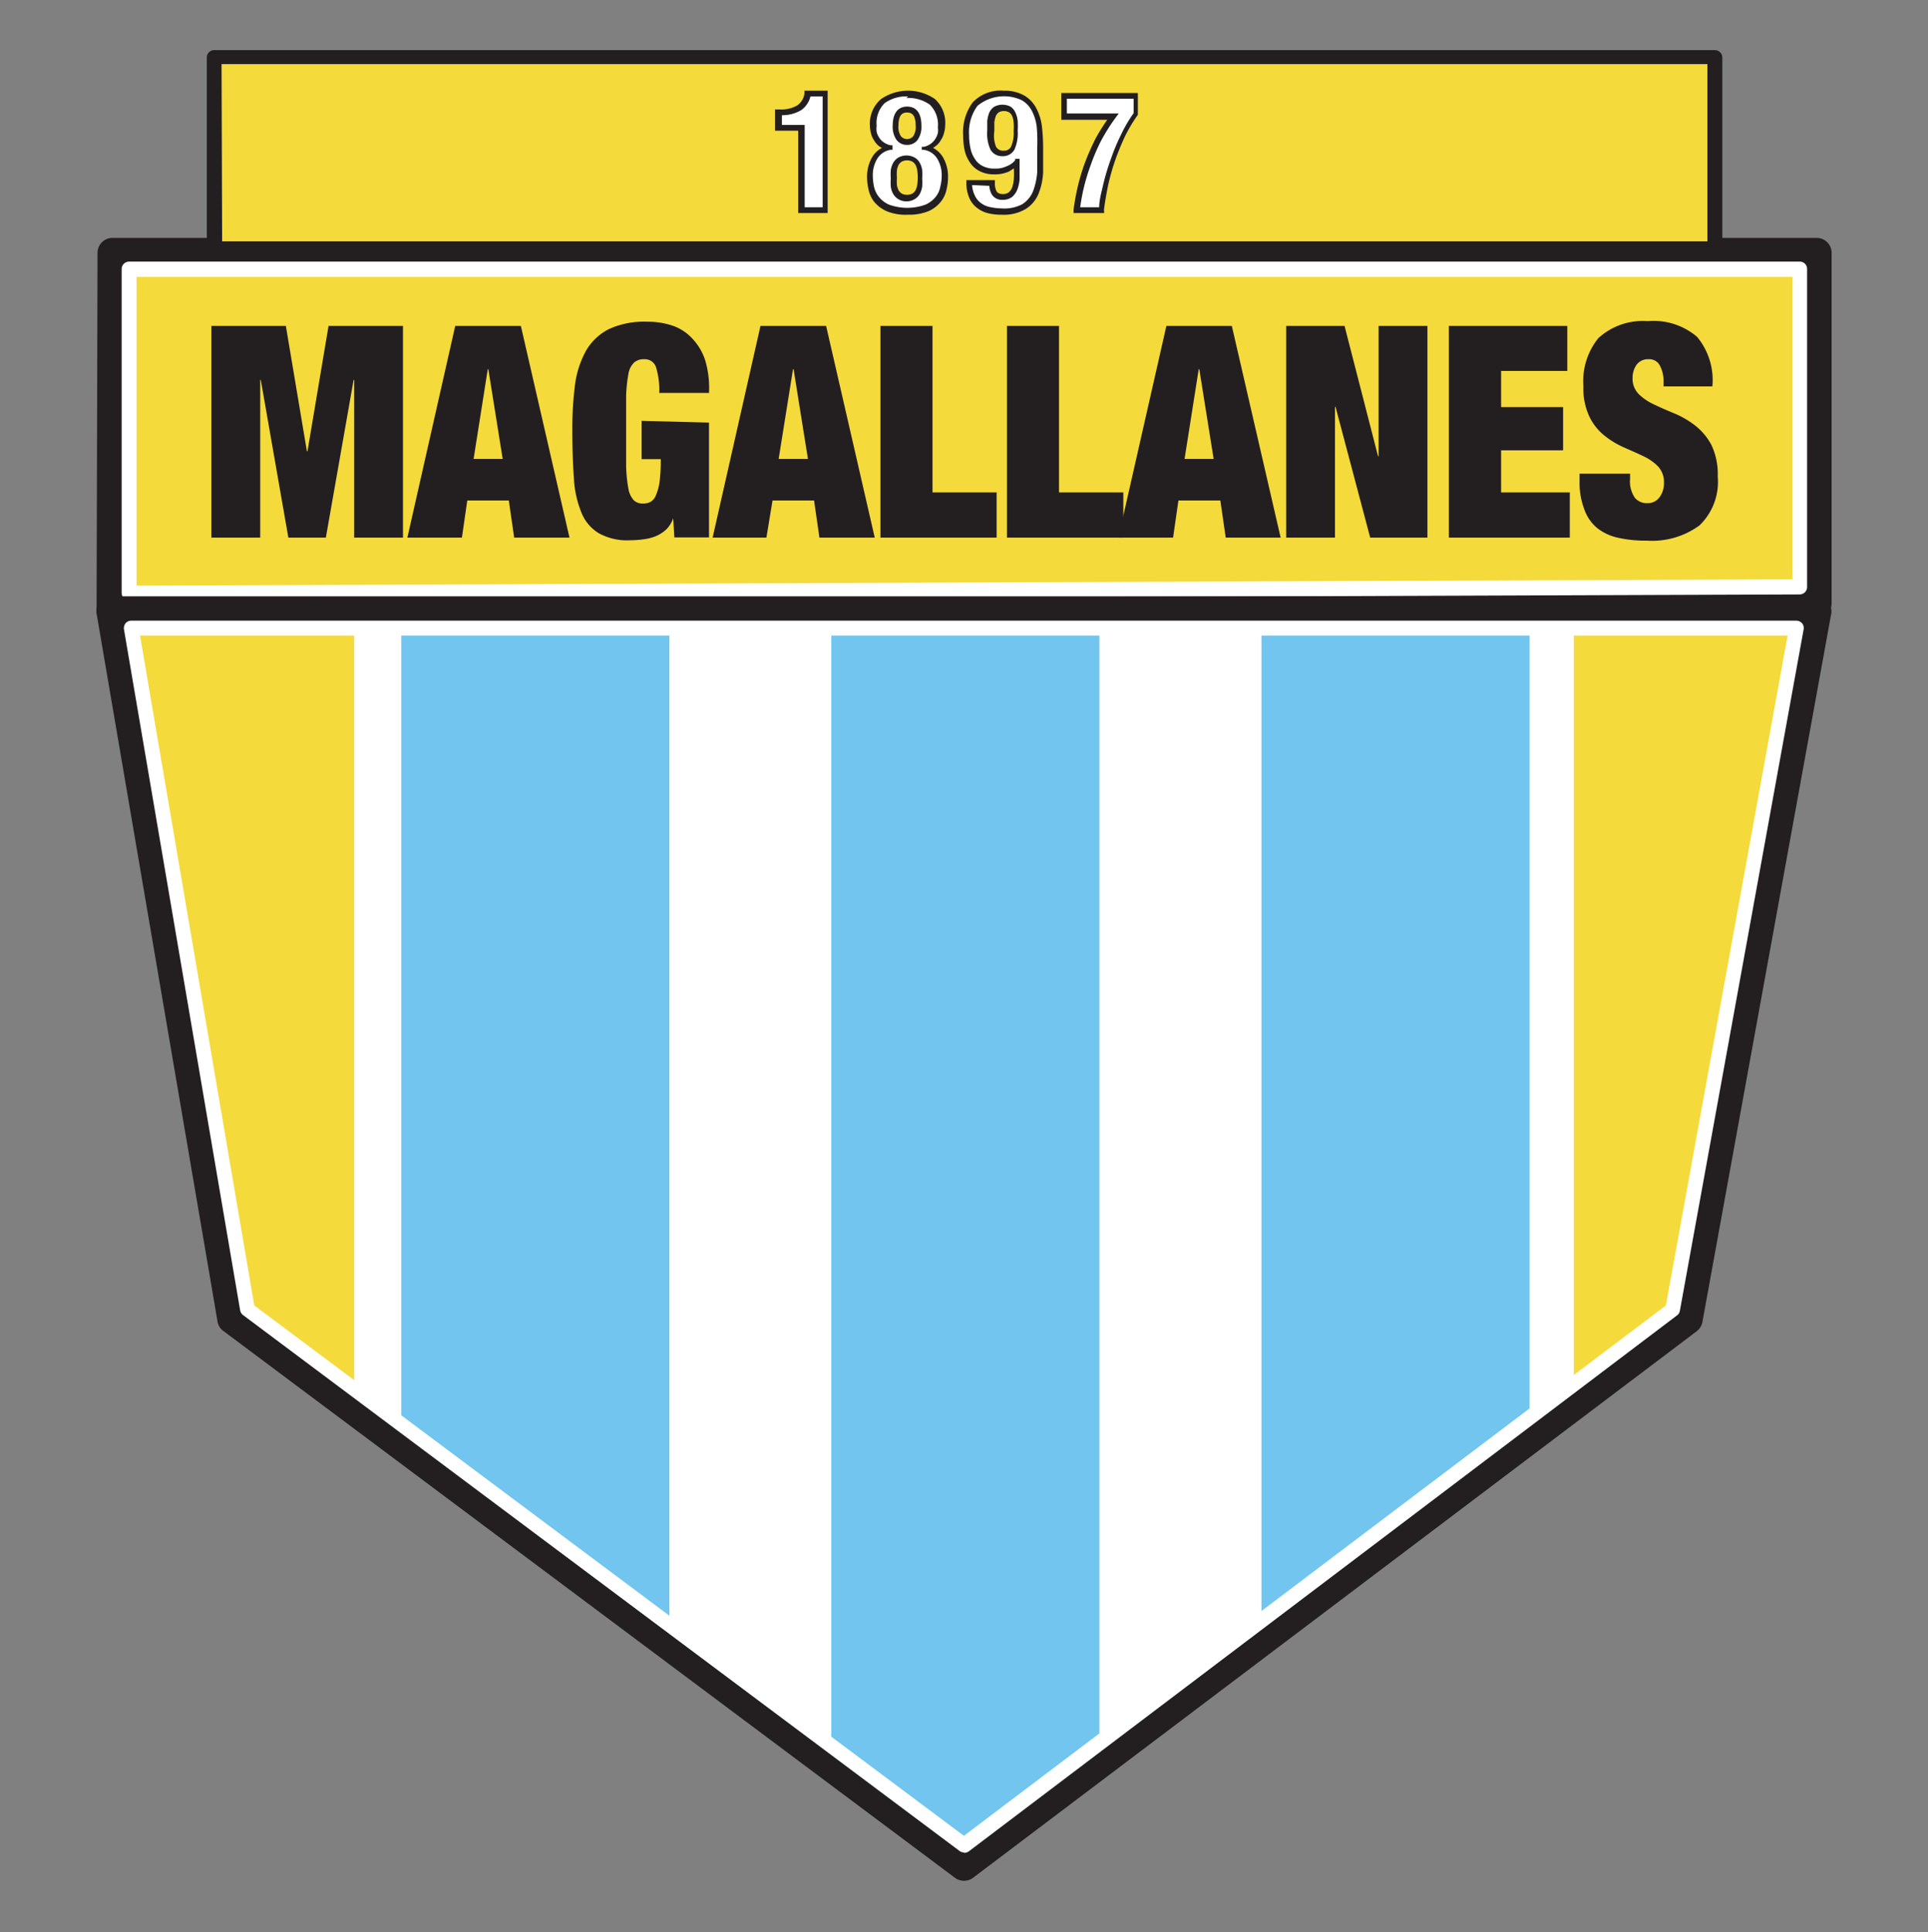
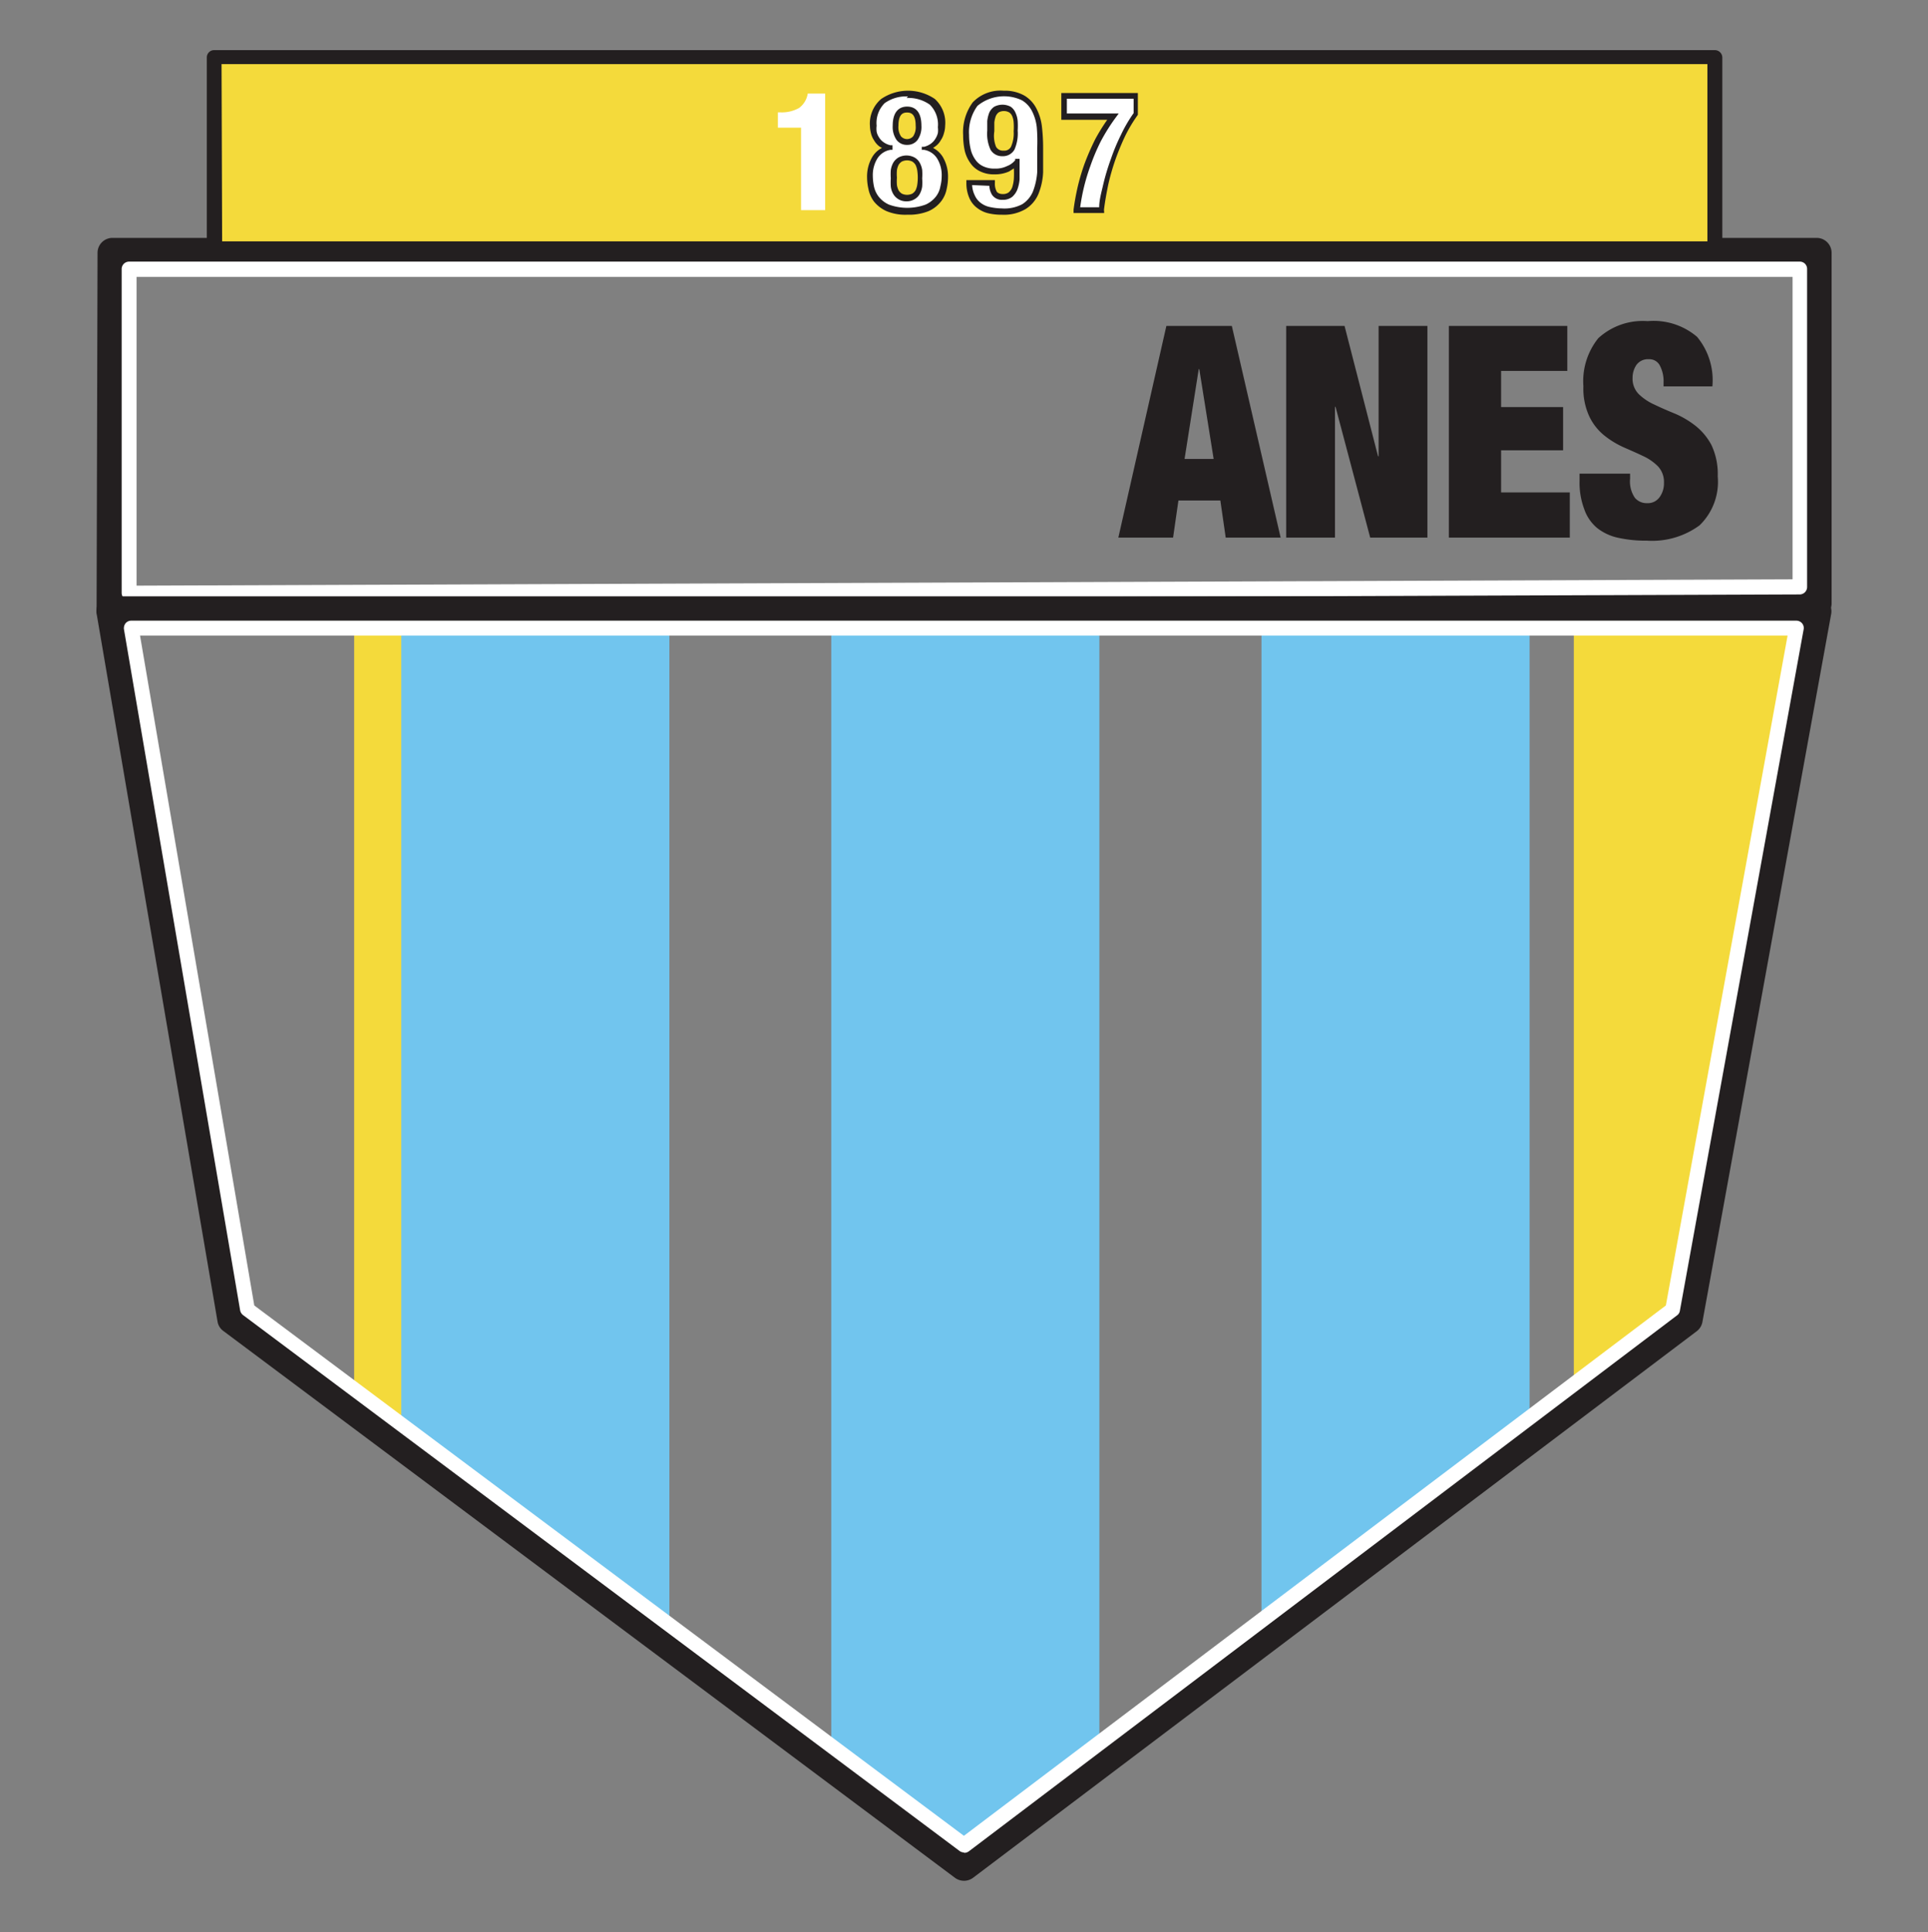
<svg xmlns="http://www.w3.org/2000/svg" width="500" height="501" fill="none">
  <rect width="100%" height="100%" fill="#808080" stroke="none" />
  <mask id="a" width="444" height="327" x="28" y="152" maskUnits="userSpaceOnUse" style="mask-type:luminance">
    <path fill="#fff" d="m28.92 152.91 31.267 183.584 189.838 141.845 187.703-141.845 33.401-183.584H28.919Z" />
  </mask>
  <g mask="url(#a)">
-     <path fill="#fff" d="M470.036 161.694H30.011v365.481h440.025V161.694Z" />
    <path fill="#71C5EE" d="M285.112 161.694H215.58v365.481h69.532V161.694Z" />
-     <path fill="#F4DA3B" d="M91.85 161.694H22.319v365.481h69.533V161.694ZM477.681 161.694h-69.533v365.481h69.533V161.694Z" />
+     <path fill="#F4DA3B" d="M91.85 161.694v365.481h69.533V161.694ZM477.681 161.694h-69.533v365.481h69.533V161.694Z" />
    <path fill="#71C5EE" d="M173.594 161.694h-69.532v365.481h69.532V161.694ZM396.682 161.694h-69.533v365.481h69.533V161.694Z" />
  </g>
-   <path fill="#ECD674" d="m471.179 156.532-442.26 1.936.25-92.909h442.01v90.973Z" />
  <path fill="#231F20" d="M28.87 162.14a3.67 3.67 0 0 1-2.68-1.141 3.722 3.722 0 0 1-1.142-2.531l.248-92.958a3.871 3.871 0 0 1 3.822-3.822h442.01A3.872 3.872 0 0 1 475 65.559v90.973a3.871 3.871 0 0 1-3.822 3.822L28.919 162.14h-.05Zm4.119-92.76-.248 85.266 434.566-1.935v-83.33H32.989Z" />
-   <path fill="#F4DA3B" d="M33.486 153.802V69.877H466.81v82.287l-433.325 1.638Z" />
  <path fill="#fff" d="M33.486 155.738a2.034 2.034 0 0 1-1.936-1.936V69.877a1.935 1.935 0 0 1 1.936-2.035h433.276a1.884 1.884 0 0 1 1.886 1.886v82.486c0 .505-.197.99-.549 1.352a1.94 1.94 0 0 1-1.337.584l-433.276 1.588Zm1.936-83.925v80.054l429.454-1.638V71.812H35.422Z" />
-   <path fill="#231F20" d="m74.133 84.519 5.46 32.508h.149l5.46-32.508h19.305v54.891H91.852V98.514h-.15l-7.196 40.896H74.78l-7.147-40.896h-.149v40.896H54.827V84.519h19.306ZM135.08 84.519l12.606 54.891h-14.343l-1.39-9.628h-10.77l-1.389 9.628h-14.145l12.408-54.891h17.023Zm-8.586 11.216-3.673 23.277h7.544l-3.722-23.277h-.149ZM183.867 109.582v29.778h-8.983l-.298-4.963a7.597 7.597 0 0 1-1.836 2.928 9.423 9.423 0 0 1-2.73 1.737 12.939 12.939 0 0 1-3.176.794 26.4 26.4 0 0 1-3.474.248 15.125 15.125 0 0 1-8.09-1.836 10.915 10.915 0 0 1-4.516-5.41 27.086 27.086 0 0 1-1.936-8.884 175.422 175.422 0 0 1-.397-12.159 88.562 88.562 0 0 1 .695-12.06 24.824 24.824 0 0 1 2.928-8.934 14.391 14.391 0 0 1 5.906-5.509 22.036 22.036 0 0 1 9.926-1.886c2.243-.02 4.474.332 6.601 1.042a12.453 12.453 0 0 1 4.963 3.226 14.895 14.895 0 0 1 3.425 5.708 25.104 25.104 0 0 1 .992 8.487h-12.904a19.845 19.845 0 0 0-.744-6.353 3.03 3.03 0 0 0-3.127-2.382 3.72 3.72 0 0 0-2.63.844 5.206 5.206 0 0 0-1.489 2.977 37.442 37.442 0 0 0-.596 5.609v18.363a37.35 37.35 0 0 0 .596 5.807 5.954 5.954 0 0 0 1.389 2.978 3.335 3.335 0 0 0 2.432.843 3.97 3.97 0 0 0 1.936-.446 3.383 3.383 0 0 0 1.39-1.737c.471-1.127.788-2.312.942-3.524.223-1.927.323-3.867.298-5.807h-4.963v-9.926l17.47.447ZM214.242 84.519l12.606 54.891h-14.344l-1.389-9.628h-10.77l-1.588 9.628h-13.946l12.407-54.891h17.024Zm-8.587 11.216-3.722 23.277h7.594l-3.723-23.277h-.149ZM241.836 84.519v43.178h16.626v11.713h-30.126V84.519h13.5ZM274.642 84.519v43.178h16.676v11.713h-30.176V84.519h13.5Z" />
  <path fill="#231F20" d="m319.457 84.519 12.656 54.891h-14.244l-1.389-9.628h-10.87l-1.389 9.628h-14.195l12.458-54.891h16.973Zm-8.586 11.216-3.672 23.277h7.543l-3.722-23.277h-.149ZM348.69 84.519l8.685 33.798h.149V84.519h12.656v54.891h-14.839l-8.984-33.898h-.148v33.898h-12.656V84.519h15.137ZM406.46 84.519v11.663h-17.172v9.38h16.08v11.216h-16.08v10.919h17.817v11.713h-31.366V84.519h30.721ZM431.425 99.06a8.686 8.686 0 0 0-.943-4.22 3.028 3.028 0 0 0-2.879-1.687 3.674 3.674 0 0 0-3.226 1.49 5.956 5.956 0 0 0-.992 3.325 5.654 5.654 0 0 0 1.637 4.268 14.192 14.192 0 0 0 4.12 2.729c1.638.795 3.375 1.539 5.31 2.333a23.713 23.713 0 0 1 5.261 3.127 15.825 15.825 0 0 1 4.119 4.963 17.561 17.561 0 0 1 1.638 8.139 15.687 15.687 0 0 1-4.715 12.706 20.793 20.793 0 0 1-13.648 3.97 33.146 33.146 0 0 1-7.445-.744 13.26 13.26 0 0 1-5.459-2.531 10.976 10.976 0 0 1-3.375-4.963 19.273 19.273 0 0 1-1.191-7.247v-1.886h13.102v1.291a7.545 7.545 0 0 0 1.241 4.963 3.976 3.976 0 0 0 3.177 1.39 3.727 3.727 0 0 0 3.226-1.539 6.052 6.052 0 0 0 1.141-3.722 5.9 5.9 0 0 0-1.538-4.268 13.092 13.092 0 0 0-3.971-2.73c-1.538-.745-3.276-1.489-4.963-2.234a23.098 23.098 0 0 1-4.963-3.027 14.055 14.055 0 0 1-3.921-4.963 17.123 17.123 0 0 1-1.538-7.842 17.767 17.767 0 0 1 3.871-12.457 17.071 17.071 0 0 1 12.805-4.417 17.367 17.367 0 0 1 12.804 4.07 17.581 17.581 0 0 1 3.971 12.854h-12.656v-1.142Z" />
  <path fill="#F4DA3B" d="M444.775 14.688H55.571v49.83h389.204v-49.83Z" />
  <path fill="#231F20" d="M444.726 66.453H55.571a1.935 1.935 0 0 1-1.935-1.936v-49.63A1.887 1.887 0 0 1 55.57 13h389.155a1.937 1.937 0 0 1 1.935 1.886v49.63a1.984 1.984 0 0 1-1.935 1.936Zm-387.12-3.871H442.79V16.624H57.457l.15 45.958Z" />
  <path fill="#fff" d="M207.738 33.1h-6.005v-3.97h.546a9.133 9.133 0 0 0 4.963-1.141 5.705 5.705 0 0 0 2.233-3.723h4.517v30.225h-6.254v-21.39Z" />
-   <path fill="#231F20" d="M214.638 55.236h-7.643v-21.34h-6.006v-5.51h1.291a8.236 8.236 0 0 0 4.466-1.042 4.419 4.419 0 0 0 1.886-3.226v-.595h6.006v31.713Zm-5.956-1.488h4.665V25.01h-3.176a6.052 6.052 0 0 1-2.432 3.574 9.529 9.529 0 0 1-4.963 1.29v2.531h5.906v21.342Z" />
  <path fill="#fff" d="M226.847 41.042a5.645 5.645 0 0 1 3.871-2.581 5.747 5.747 0 0 1-2.084-.943 6.275 6.275 0 0 1-1.34-1.489 4.962 4.962 0 0 1-.745-1.687 7.005 7.005 0 0 1 0-1.688 7.788 7.788 0 0 1 1.985-6.452 11.914 11.914 0 0 1 13.004 0 7.798 7.798 0 0 1 2.382 6.402c.065.561.065 1.127 0 1.688a4.961 4.961 0 0 1-.745 1.687 6.296 6.296 0 0 1-1.34 1.49 5.95 5.95 0 0 1-2.035.942 5.66 5.66 0 0 1 3.872 2.581 9.028 9.028 0 0 1 1.24 4.963c-.008.967-.108 1.93-.297 2.879a7.006 7.006 0 0 1-1.34 2.978 8.048 8.048 0 0 1-2.929 2.233 14.89 14.89 0 0 1-9.926 0 8.044 8.044 0 0 1-2.928-2.233 7.006 7.006 0 0 1-1.34-2.978 15.375 15.375 0 0 1-.298-2.879 9.038 9.038 0 0 1 1.241-4.963m4.963 6.85c.069.592.254 1.166.546 1.687.258.456.635.834 1.092 1.091a3.772 3.772 0 0 0 3.375 0 2.885 2.885 0 0 0 1.092-1.091c.205-.487.307-1.01.297-1.539a13.55 13.55 0 0 0 0-2.035c.055-.677.055-1.358 0-2.035a3.365 3.365 0 0 0-.546-1.638 2.68 2.68 0 0 0-1.091-1.141 3.773 3.773 0 0 0-3.375 0c-.471.262-.851.66-1.092 1.142-.3.499-.486 1.058-.546 1.637a12.345 12.345 0 0 0 0 2.035 13.55 13.55 0 0 0 0 2.035m1.141-12.259a2.889 2.889 0 0 0 2.184 1.003 2.88 2.88 0 0 0 2.184-1.003 5.26 5.26 0 0 0 .794-3.226c0-2.73-.993-4.12-2.978-4.12-1.985 0-2.978 1.39-2.978 4.12a5.267 5.267 0 0 0 .794 3.226Z" />
  <path fill="#231F20" d="M235.235 55.682a12.655 12.655 0 0 1-5.36-.943 8.876 8.876 0 0 1-3.226-2.481 7.98 7.98 0 0 1-1.44-3.276 13.832 13.832 0 0 1-.347-3.027 9.93 9.93 0 0 1 1.389-5.31 6.11 6.11 0 0 1 2.482-2.284l-.546-.298a4.97 4.97 0 0 1-1.489-1.638 5.63 5.63 0 0 1-.844-1.935 8.184 8.184 0 0 1-.248-1.836 8.34 8.34 0 0 1 2.928-6.998 12.362 12.362 0 0 1 13.897 0 8.333 8.333 0 0 1 2.68 6.948 6.74 6.74 0 0 1-.298 1.886 5.815 5.815 0 0 1-.843 1.886 4.673 4.673 0 0 1-1.489 1.638l-.497.347a6.452 6.452 0 0 1 2.482 2.283 9.93 9.93 0 0 1 1.39 5.31 13.53 13.53 0 0 1-.348 3.028 7.551 7.551 0 0 1-1.439 3.226 8.44 8.44 0 0 1-3.226 2.531 13.499 13.499 0 0 1-5.36.943m0-30.672a9.579 9.579 0 0 0-6.055 1.737 7.241 7.241 0 0 0-2.085 5.857 6.002 6.002 0 0 0 0 1.538c.103.514.305 1.003.596 1.44.302.509.708.948 1.191 1.29.537.38 1.144.65 1.787.794h.546v1.191h-.546a4.968 4.968 0 0 0-3.375 2.234 8.188 8.188 0 0 0-1.191 4.516c.011.918.111 1.832.298 2.73.205.975.63 1.892 1.24 2.68a7.046 7.046 0 0 0 2.631 2.035 13.896 13.896 0 0 0 9.529 0 7.05 7.05 0 0 0 2.63-2.035 5.903 5.903 0 0 0 1.191-2.68c.229-.892.345-1.809.348-2.73a8.188 8.188 0 0 0-1.191-4.516 4.958 4.958 0 0 0-3.375-2.234h-.596v-.794h.596a4.962 4.962 0 0 0 1.737-.794 4.22 4.22 0 0 0 1.191-1.29c.295-.458.513-.96.645-1.49a5.623 5.623 0 0 0 0-1.488 7.251 7.251 0 0 0-2.084-5.856 9.58 9.58 0 0 0-6.055-1.738m0 26.801a3.87 3.87 0 0 1-3.425-1.886 4.964 4.964 0 0 1-.645-1.936 14.903 14.903 0 0 1 0-2.134 14.342 14.342 0 0 1 0-2.134c.094-.68.313-1.335.645-1.935a3.87 3.87 0 0 1 1.34-1.34 4.417 4.417 0 0 1 4.169 0 3.476 3.476 0 0 1 1.34 1.34 5.64 5.64 0 0 1 .645 1.886c.054.727.054 1.456 0 2.183.053.71.053 1.424 0 2.134a5.534 5.534 0 0 1-.645 1.936 3.476 3.476 0 0 1-1.34 1.34 3.919 3.919 0 0 1-2.084.546Zm-2.482-4.218c.08.482.23.95.447 1.39.215.34.504.627.844.843a3.174 3.174 0 0 0 2.68 0c.34-.216.628-.504.843-.844.217-.438.367-.907.447-1.39a12.626 12.626 0 0 0 0-3.87 4.964 4.964 0 0 0-.447-1.39 2.722 2.722 0 0 0-.843-.844 3.177 3.177 0 0 0-2.68 0c-.34.215-.629.504-.844.844a4.964 4.964 0 0 0-.447 1.39 11.801 11.801 0 0 0 0 1.935 12.762 12.762 0 0 0 0 1.935Zm2.631-10.423a3.275 3.275 0 0 1-2.73-1.29 5.907 5.907 0 0 1-.993-3.673c0-4.02 2.035-4.963 3.723-4.963 1.687 0 3.722.844 3.722 4.963a5.907 5.907 0 0 1-.993 3.673 3.274 3.274 0 0 1-2.729 1.29Zm0-8.388c-1.043 0-2.234.398-2.234 3.425a4.328 4.328 0 0 0 .645 2.73 2.092 2.092 0 0 0 1.589.734 2.088 2.088 0 0 0 1.588-.734c.513-.813.74-1.774.645-2.73 0-3.027-1.191-3.425-2.233-3.425Z" />
  <path fill="#fff" d="M257.817 50.125a2.43 2.43 0 0 0 2.184.943 2.827 2.827 0 0 0 1.935-.596 3.226 3.226 0 0 0 1.142-1.588 8.003 8.003 0 0 0 .546-2.432 29.244 29.244 0 0 0 0-3.077v-1.44a4.962 4.962 0 0 1-2.234 1.837 7.342 7.342 0 0 1-3.474.744 7.198 7.198 0 0 1-3.375-.744 5.463 5.463 0 0 1-2.283-1.936 8.093 8.093 0 0 1-1.29-2.977 15.198 15.198 0 0 1-.397-3.773 11.961 11.961 0 0 1 2.333-8.04 11.264 11.264 0 0 1 12.457-1.588 7.49 7.49 0 0 1 2.878 3.077 12.649 12.649 0 0 1 1.291 4.517 46.6 46.6 0 0 1 .298 5.36v6.253a17.013 17.013 0 0 1-1.192 5.31 7.738 7.738 0 0 1-3.027 3.624 10.522 10.522 0 0 1-5.757 1.34 15.93 15.93 0 0 1-3.127-.298 6.004 6.004 0 0 1-2.68-1.191 6.748 6.748 0 0 1-1.886-2.333 9.912 9.912 0 0 1-.744-3.672h5.906c-.058.931.149 1.86.595 2.68m-.298-11.465a2.637 2.637 0 0 0 2.581 1.29 2.68 2.68 0 0 0 2.581-1.29 9.574 9.574 0 0 0 .794-4.417c.053-.793.053-1.59 0-2.383a6.108 6.108 0 0 0-.496-1.885 2.882 2.882 0 0 0-1.042-1.241 2.831 2.831 0 0 0-1.688-.447 3.18 3.18 0 0 0-1.787.447c-.457.293-.806.73-.992 1.24a5.556 5.556 0 0 0-.447 1.886 18.21 18.21 0 0 0 0 2.383 9.574 9.574 0 0 0 .794 4.417" />
  <path fill="#231F20" d="M259.751 55.684a14.887 14.887 0 0 1-3.325-.348 7.542 7.542 0 0 1-2.928-1.34 6.347 6.347 0 0 1-2.085-2.58 9.592 9.592 0 0 1-.794-3.971V46.7h7.395v.745a4.217 4.217 0 0 0 .496 2.283s.397.595 1.539.595a2.532 2.532 0 0 0 1.489-.397 3.23 3.23 0 0 0 .943-1.29 9.351 9.351 0 0 0 .446-2.233c.054-.91.054-1.821 0-2.73l-1.24.794a8.885 8.885 0 0 1-3.822.744 7.939 7.939 0 0 1-3.722-.794 6.345 6.345 0 0 1-2.531-2.184 9.15 9.15 0 0 1-1.44-3.225 19.61 19.61 0 0 1-.397-3.97 13.101 13.101 0 0 1 2.482-8.488 9.93 9.93 0 0 1 8.04-3.027 10.275 10.275 0 0 1 5.41 1.29 8.334 8.334 0 0 1 3.126 3.425 13.434 13.434 0 0 1 1.39 4.715c.202 1.812.302 3.635.298 5.459v6.254a16.973 16.973 0 0 1-1.191 5.558 8.44 8.44 0 0 1-3.325 3.97 11.07 11.07 0 0 1-6.155 1.49m-7.742-7.693c.038.895.257 1.773.645 2.58.347.831.913 1.552 1.638 2.085.705.523 1.52.88 2.382 1.042.979.216 1.976.332 2.978.348a9.925 9.925 0 0 0 5.36-1.092 7.25 7.25 0 0 0 2.78-3.325 17.284 17.284 0 0 0 1.091-4.963v-6.204a44.385 44.385 0 0 0-.099-5.36 11.948 11.948 0 0 0-1.241-4.269 6.847 6.847 0 0 0-2.63-2.829 10.819 10.819 0 0 0-11.514 1.44 11.559 11.559 0 0 0-2.184 7.543 16.175 16.175 0 0 0 .397 3.623 7.6 7.6 0 0 0 1.191 2.73 4.966 4.966 0 0 0 1.985 1.737 6.553 6.553 0 0 0 3.077.645 6.702 6.702 0 0 0 3.177-.645 4.962 4.962 0 0 0 2.134-1.538v-.348h1.141v5.311a9.898 9.898 0 0 1-.595 2.68 4.964 4.964 0 0 1-1.34 1.886 3.822 3.822 0 0 1-2.432.744 3.079 3.079 0 0 1-2.779-1.29 4.954 4.954 0 0 1-.695-2.333l-4.467-.198Zm7.991-7.495a3.425 3.425 0 0 1-3.226-1.687 9.915 9.915 0 0 1-.844-4.963v-2.432a8.46 8.46 0 0 1 .496-2.134 3.678 3.678 0 0 1 1.29-1.588 4.567 4.567 0 0 1 4.318 0c.556.401.986.952 1.241 1.588a6.39 6.39 0 0 1 .546 2.084c.052.827.052 1.656 0 2.482a10.313 10.313 0 0 1-.844 4.963 3.417 3.417 0 0 1-3.226 1.688m-1.538-2.432a2.028 2.028 0 0 0 1.935.992 1.937 1.937 0 0 0 1.936-.992 8.535 8.535 0 0 0 .695-4.02c.054-.76.054-1.523 0-2.284a4.987 4.987 0 0 0-.397-1.687 2.137 2.137 0 0 0-.794-.943 2.83 2.83 0 0 0-2.68 0 2.44 2.44 0 0 0-.745.943 7.09 7.09 0 0 0-.397 1.688v2.282a7.593 7.593 0 0 0 .447 4.02Z" />
  <path fill="#fff" d="M294.592 29.577a35.483 35.483 0 0 0-3.375 5.658A55.925 55.925 0 0 0 286.8 47.99a61.366 61.366 0 0 0-1.092 6.502h-6.452c.227-1.936.558-3.858.993-5.757a64.85 64.85 0 0 1 1.836-6.105 61.998 61.998 0 0 1 2.73-6.303 45.291 45.291 0 0 1 3.871-6.154H275.98v-5.31h18.612v4.714Z" />
  <path fill="#231F20" d="M286.354 55.236h-7.941v-.844c.231-1.82.579-3.756 1.042-5.807a54.22 54.22 0 0 1 1.836-6.204 64.998 64.998 0 0 1 2.78-6.352 50.386 50.386 0 0 1 3.077-4.964h-11.912v-6.948h19.853v5.658a38.291 38.291 0 0 0-3.326 5.559 66.874 66.874 0 0 0-2.531 6.154 59.434 59.434 0 0 0-1.836 6.452c-.447 2.184-.844 4.367-1.092 6.452l.05.844Zm-6.254-1.49h4.963c0-1.935.596-3.92 1.042-5.905a59.055 59.055 0 0 1 1.986-6.601 50.94 50.94 0 0 1 2.63-6.303 36.204 36.204 0 0 1 3.276-5.609v-3.722h-17.321v3.822h13.45l-.844 1.141a49.714 49.714 0 0 0-3.822 6.105 52.02 52.02 0 0 0-2.68 6.352 51.021 51.021 0 0 0-2.68 10.969M250.024 487.718a3.965 3.965 0 0 1-2.332-.745L57.904 345.129a3.733 3.733 0 0 1-1.489-2.432L25.05 159.113a3.97 3.97 0 0 1 .843-3.127 3.98 3.98 0 0 1 2.928-1.34H471.13a3.875 3.875 0 0 1 3.692 2.86c.146.54.173 1.105.08 1.657L441.5 342.796a3.87 3.87 0 0 1-1.44 2.382L252.307 486.973a3.922 3.922 0 0 1-2.283.745ZM63.711 339.868l186.264 139.214 184.229-138.966 32.558-177.976H33.436l30.275 177.728Z" />
  <path fill="#fff" d="M249.975 480.373a1.995 1.995 0 0 1-1.142-.397L63.016 341.01a2.036 2.036 0 0 1-.744-1.241L32.146 163.183a2.083 2.083 0 0 1 .446-1.588 1.928 1.928 0 0 1 1.44-.645h431.787a1.98 1.98 0 0 1 1.489.645 1.887 1.887 0 0 1 .446 1.588l-32.111 176.784a1.785 1.785 0 0 1-.744 1.142L251.265 480.075a2.041 2.041 0 0 1-1.191.397M65.944 338.528l184.031 137.527L432.02 338.528l31.565-173.707H36.315l29.63 173.707Z" />
</svg>